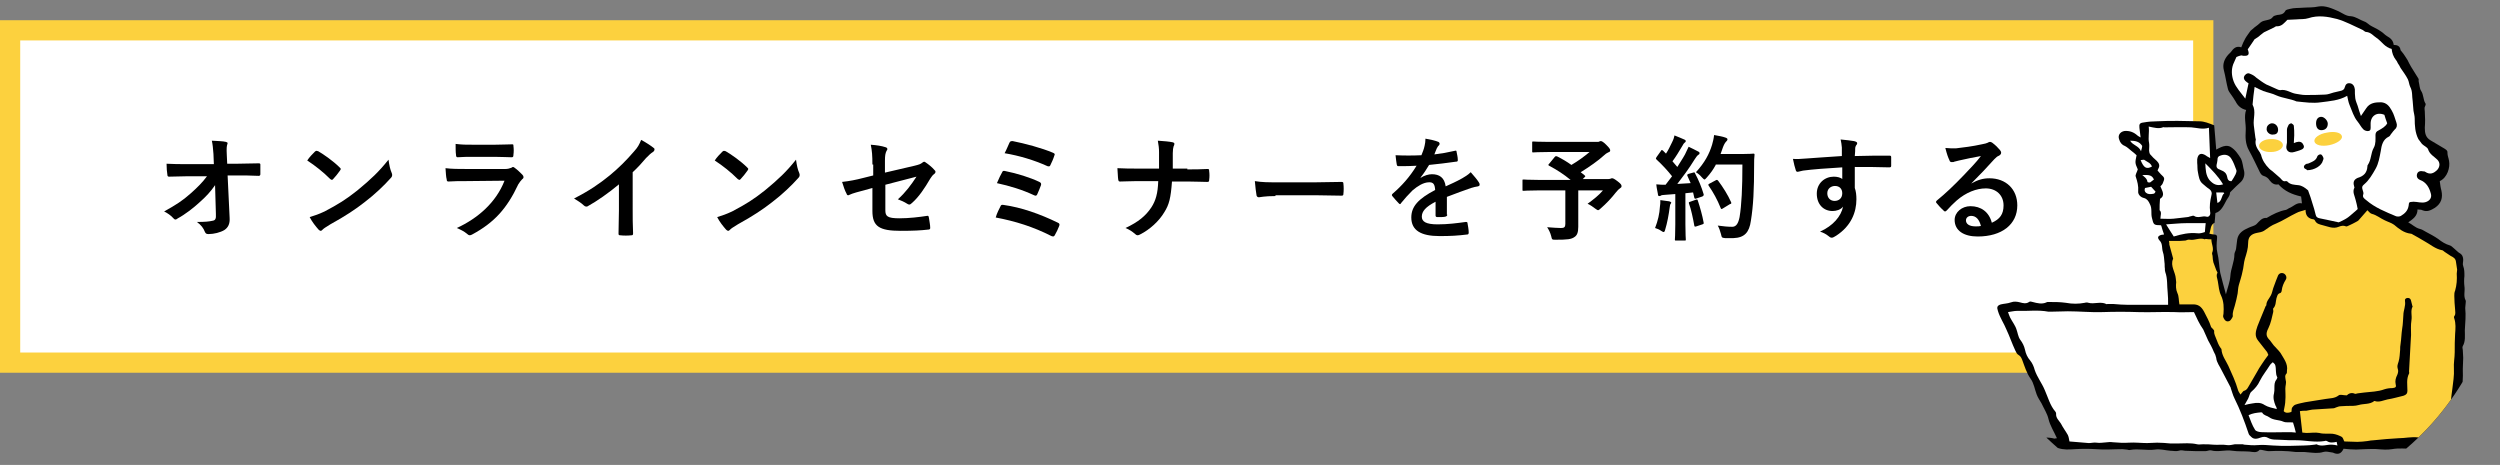
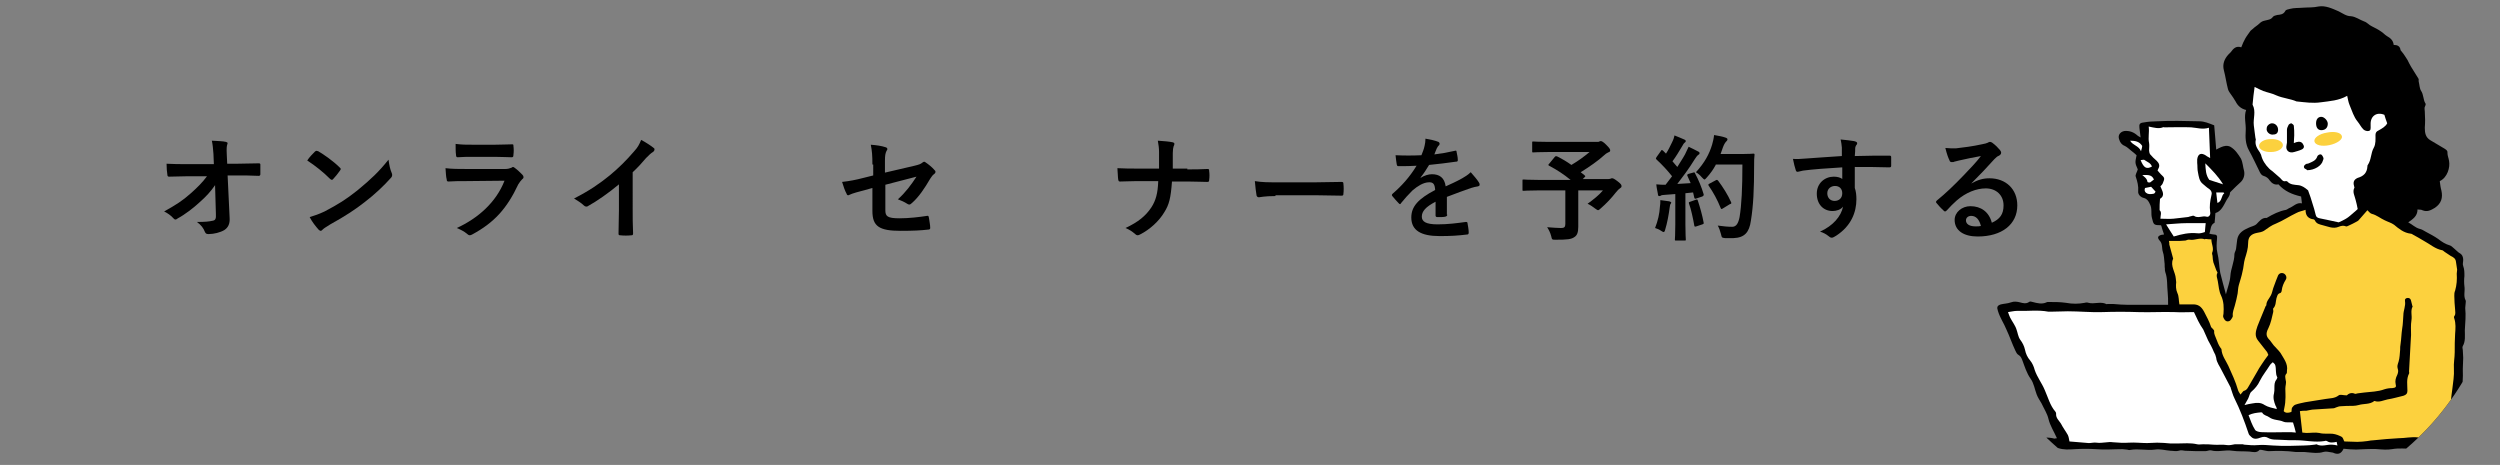
<svg xmlns="http://www.w3.org/2000/svg" xmlns:xlink="http://www.w3.org/1999/xlink" version="1.1" id="レイヤー_1" x="0px" y="0px" viewBox="0 0 618.4 115" style="enable-background:new 0 0 618.4 115;" xml:space="preserve">
  <rect x="0" y="0" width="618.4" height="115" fill="#808080" stroke="none" />
  <style type="text/css">
	.st0{fill:#FFFFFF;stroke:#FCD13E;stroke-width:5;stroke-miterlimit:10;}
	.st1{clip-path:url(#SVGID_2_);}
	.st2{fill:#FCD13E;}
	.st3{fill:#FFFFFF;}
	.st4{clip-path:url(#SVGID_2_);fill:#FCD13E;}
	.st5{clip-path:url(#SVGID_2_);fill:none;}
</style>
  <g>
-     <rect x="2.5" y="7.5" class="st0" width="542.5" height="82.2" />
    <g>
      <defs>
        <circle id="SVGID_1_" cx="552.2" cy="60.5" r="66.3" />
      </defs>
      <clipPath id="SVGID_2_">
        <use xlink:href="#SVGID_1_" style="overflow:visible;" />
      </clipPath>
      <g class="st1">
        <path d="M623.2,108.6c-0.9,0-1.9-0.2-2.8-0.1c-1.9,0.3-3.8-0.1-5.6-0.1c-1.7,0-3.3-0.5-5-0.2c-0.7,0.1-1.4,0-2.1,0     c0.6-1.5,1.3-3,1.1-4.7c0-0.4,0-0.9,0.2-1.3c0.2-0.7,0.1-1.2-0.2-1.8c-0.3-0.7-0.1-1.7,0-2.5c0.3-2.2,0.5-4.4,0.4-6.6     c0-0.9,0.1-1.9,0.1-2.8c0-0.6-0.1-1.3-0.1-1.9c0-0.3-0.2-0.7,0-1c0.7-1.2,0.5-2.6,0.5-3.9c0.1-1.8,0.3-3.7,0.1-5.5     c0-0.4,0.1-0.8,0.1-1.1c0-0.3,0.1-0.6,0-0.8c-0.6-1.1-0.1-2.3-0.3-3.5c-0.1-0.8-0.1-1.7,0-2.5c0-0.9,0-1.7-0.3-2.5     c-0.2-0.5,0-1,0-1.5c0-0.7-0.2-1.3-0.9-1.7c-0.4-0.2-0.8-0.7-1.2-1c-0.4-0.3-0.8-0.8-1.2-0.9c-1.1-0.3-2-0.9-2.9-1.6     c-1-0.7-2-1.2-3.1-1.8c-0.5-0.3-1-0.6-1.5-0.7c-1.1-0.3-1.8-1.1-2.8-1.6c1.1-0.8,2.3-1.5,2.3-3.2c0.5,0.1,0.9,0,1.2,0.2     c1.2,0.5,2.1,0,3.1-0.6c1.6-1.1,2-2.5,1.6-4.3c-0.2-0.7-0.3-1.5-0.4-2.3c1.9-0.9,2.6-3.4,2.3-5c-0.1-0.7-0.4-1.3-0.4-2     c0.1-0.6-0.5-0.9-1-1.2c-1.1-0.6-2.1-1.3-3.2-1.9c-1.2-0.7-1.4-1.8-1.4-3.1c0.1-1.3,0.1-2.6,0-4c0-0.5-0.2-0.9,0.1-1.4     c0.1-0.2,0.2-0.6,0-0.7c-0.5-0.9-0.4-2.1-1-3c-0.4-0.6-0.4-1.5-0.6-2.3c-0.1-0.2,0.1-0.6-0.1-0.8c-0.6-1-1.2-1.9-1.8-2.9     c-0.3-0.5-0.6-1.1-0.9-1.7c-0.4-0.6-0.8-1.3-1.3-1.9c-0.1-0.2-0.3-0.3-0.4-0.5c-0.1-1-0.8-1.3-1.7-1.3c-0.1-1.1-0.8-1.7-1.7-2.2     c-0.5-0.3-0.9-0.8-1.4-1.1c-0.7-0.5-1.5-0.9-2.3-1.3c-0.7-0.3-1.2-1-1.9-1.2c-1.1-0.4-2.1-1.2-3.3-1.3c-1.1,0-2-0.7-3-1.2     c-1.6-0.7-3.3-1.5-5-1.2c-1.3,0.3-2.6,0.2-3.9,0.3c-1,0.1-2.1,0-3.2,0.3c-0.4,0.1-1,0.2-1.1,0.5c-0.5,0.9-1.2,0.9-2,1     c-0.4,0.1-0.9,0.2-1.1,0.5c-0.5,0.7-1.3,0.7-2,0.9c-0.5,0.1-0.9,0.3-1.3,0.7c-0.5,0.5-1.1,0.8-1.6,1.3c-0.2,0.2-0.4,0.3-0.6,0.5     c-0.4,0.6-0.9,1.2-1.3,1.9c-0.4,0.7-0.7,1.4-1,2.2c-1.2-0.4-1.9,0.2-2.6,1.2c-0.2,0.2-0.4,0.4-0.6,0.6c-1,1.1-1.5,2.4-1.1,3.9     c0.4,1.5,0.6,3.1,1,4.6c0.1,0.4,0.3,0.7,0.5,1c0.5,0.7,1,1.4,1.4,2.1c0.5,1,1.3,1.8,2.6,2.1c-0.6,1.7,0,3.4-0.1,5.1     c-0.1,1.6-0.1,3.3,0.8,4.9c1,1.8,1.8,3.6,2.7,5.4c0.2,0.4,0.5,0.8,0.9,0.9c0.7,0.2,1.2,0.6,1.5,1.1c0.6,0.8,1.3,1.2,2.2,1     c1.5,1.7,3.4,2.5,5.6,3c0.1,0.5,0.1,1,0.2,1.7c-1.3-0.3-2.1,0.8-3.2,1.2c-0.2,0.1-0.4,0.3-0.7,0.4c-1.7,0.3-3.3,1.1-4.8,2     c-1.2-0.1-1.8,0.8-2.5,1.5c-0.5,0.5-1.3,0.6-1.9,0.9c-1.4,0.6-2.6,1.3-2.9,2.9c-0.1,0.8-0.2,1.6-0.3,2.4     c-0.1,0.5-0.4,0.9-0.4,1.3c0,1.9-0.9,3.5-1,5.4c-0.1,1.4-0.7,2.9-1.1,4.5c-0.5-1.9-1-3.6-1.4-5.3c-0.3-1.6-0.3-3.3-0.7-4.9     c-0.3-1.2-0.2-2.4-0.1-3.6c0.1-0.7-0.1-1-0.8-1c-0.3,0-0.6-0.1-1.1-0.2c0.4-1,0.2-2.2,1.3-2.7c0.1-0.7,0.1-1.5,0.2-2.4     c1.4-0.4,2-1.8,2.7-3.1c0.3-0.6,0.9-1.1,0.9-1.9c0-0.1,0.1-0.2,0.2-0.3c0.8-0.8,1.6-1.6,2.5-2.4c0.7-0.7,1-1.7,0.8-2.7     c-0.3-1-0.3-2.1-0.8-3.1c-0.7-1.1-1.4-2.2-2.6-2.9c-0.8-0.4-1.6-0.2-2.3,0.1c-0.4,0.2-0.7,0.3-1.2,0.6c-0.2-2.1-0.3-4.1-0.5-6     c-1.3-0.5-2.4-1-3.7-1c-1.8,0-3.5-0.1-5.3-0.1c-1.7,0-3.4,0-5.1,0.1c-1.1,0-2.3,0.1-3.4,0.3c-0.9,0.1-1.1,0.4-1,1.3     c0.1,0.7,0.2,1.5,0.3,2.4c-0.3-0.2-0.6-0.3-0.8-0.5c-0.9-0.8-1.9-1.2-3.2-1.1c-1.1,0.2-1.7,1.1-1.3,2.1c0.2,0.7,0.6,1.3,1.4,1.6     c0.6,0.3,1.1,0.8,1.6,1.2c0.4,0.3,0.9,0.7,1.3,1.1c-0.4,1.9-0.4,1.9,0.3,3.5c-0.2,0.7-0.7,1.4-0.5,1.8c0.4,1.2,0.7,2.3,0.6,3.6     c-0.1,0.7,0.5,1.5,1.5,1.7c0.7,0.2,1.1,0.8,1.4,1.5c0.6,1.1,0.2,2.3,0.5,3.4c0.4,1.6,0.4,1.8,2,1.8c0.1,0,0.2,0,0.3,0.1     c0.2,0.7,0.4,1.4,0.7,2.2c-0.2,0-0.5,0.1-0.7,0.1c-0.9,0.3-1,0.7-0.4,1.4c0.8,0.8,0.5,1.9,0.8,2.8c0.3,0.8,0.3,1.8,0.4,2.6     c0.1,0.5,0,1,0.1,1.5c0,0.3,0,0.6,0.1,0.9c0.6,1.6,0.4,3.4,0.6,5.1c0.1,0.9,0.1,1.9,0.1,3c-1.1,0-2.2,0-3.4,0c-2.2,0-4.3,0-6.5,0     c-1.2,0-2.4-0.1-3.6-0.2c-0.5,0-1,0-1.5,0c-0.1,0-0.2,0.1-0.3,0c-1.4-0.7-3,0.1-4.4-0.3c-0.3-0.1-0.6-0.1-0.9,0     c-1.6,0.3-3.1,0.3-4.7,0c-1.4-0.2-2.8-0.2-4.3-0.2c-0.2,0-0.4,0-0.5,0.1c-1.1,0.5-2.3,0.2-3.4-0.1c-0.3-0.1-0.7-0.2-0.9,0     c-0.7,0.5-1.5,0.3-2.2,0.1c-0.8-0.2-1.5-0.3-2.3,0c-0.8,0.3-1.7,0.3-2.5,0.5c-0.9,0.3-1,0.7-0.7,1.6c0.5,1.7,1.5,3.1,2.1,4.6     c0.8,1.7,1.4,3.5,2.2,5.2c0.2,0.4,0.4,0.9,0.8,1.1c0.5,0.3,0.7,0.7,0.9,1.2c0.6,1.6,1.1,3.3,2.1,4.7c0.8,1.1,1,2.6,1.5,3.9     c0.3,0.8,0.8,1.5,1.2,2.2c0.6,1.3,1.4,2.5,1.7,3.8c0.4,1.7,1.4,3.2,2.1,4.8c-0.3,0-0.5,0.1-0.6,0.1c-1.5-0.4-3.1-0.3-4.6-0.2     c-0.5,0-1,0.1-1.5,0.2c-0.3,0-0.7,0.1-1,0.1c-1.4-0.2-2.8-0.1-4.3-0.1c-0.9,0-1.8,0.2-2.7,0.2c-1.5,0-3-0.2-4.5-0.2     c-0.5,0-0.9,0-1.4,0.1c-1,0.2-1.9,0.4-3,0.1c-0.8-0.2-1.8-0.1-2.7-0.1c-0.9,0-1.8,0-2.7,0.1c-1.4,0.3-2.8,0-4.2-0.1     c-0.8-0.1-1.5,0-2.3,0.2c-1.8,0.4-3.6,0.3-5.5,0.1c-0.7-0.1-1.5,0.1-2.3,0.2c-2,0.1-3.9,0.2-5.9,0.1c-1.9-0.1-3.9,0.1-5.9,0.2     c-0.6,0-1.2-0.1-1.8-0.1c-0.4,0-0.8-0.1-1.1,0c-0.7,0.2-1.1,0.9-1,1.6c0.1,0.6,0.8,1.1,1.4,1c1.5-0.1,3-0.3,4.5-0.4     c0.3,0,0.5,0.1,0.8,0.1c0.6,0,1.2-0.1,1.8-0.1c0.2,0,0.3-0.1,0.5-0.1c1.8,0.5,3.6-0.1,5.5,0c1.5,0.1,2.9-0.1,4.4-0.1     c0.7,0,1.3,0.3,2,0.3c1.1,0,2.1-0.1,3.2-0.2c1.5-0.1,2.9-0.3,4.4-0.1c1.4,0.2,2.7-0.3,4.1,0c0.9,0.2,1.9-0.1,2.9-0.1     c0.8,0,1.6,0.1,2.4,0.1c0.9,0,1.9,0.2,2.8-0.1c1.4-0.4,2.7-0.2,4.1-0.2c0.3,0,0.6,0.1,0.9,0c1.9-0.4,3.9-0.2,5.8,0     c0.9,0.1,1.8-0.1,2.7-0.1c1.4,0.1,2.7,0.2,4.1-0.1c0.3-0.1,0.6-0.1,0.9,0c1.4,0.5,2.8,0.4,4.3,0.3c1.7-0.1,3.4-0.1,5.1,0     c2.2,0.2,4.4,0,6.6,0c0.3,0,0.7,0.1,1,0.1c0.3,0,0.6,0.2,0.9,0.1c2.1-0.4,4.1,0.2,6.2-0.1c1.2-0.2,2.5,0.2,3.8,0.3     c0.7,0,1.4,0.2,2,0c0.6-0.2,1-0.1,1.6,0c1.7,0.1,3.3,0.1,5,0.1c0.5,0,1-0.3,1.4-0.2c1.8,0.5,3.5-0.2,5.3,0.1     c1.4,0.2,2.8,0.1,4.2,0.2c0.9,0.1,1.8,0.4,2.5-0.4c0.1-0.1,0.4,0,0.6,0c0.6,0.1,1.2,0.3,1.7,0.3c2.2-0.1,4.4-0.1,6.6,0.2     c0.4,0,0.8,0,1.3,0c0.6,0,1.3,0,1.9,0.1c1.2,0.1,2.4,0.3,3.7-0.1c0.6-0.2,1.4,0,2,0.1c0.3,0,0.5,0.1,0.7,0.2     c1.1,0.4,1.8,0,2.3-1.1c1,0.1,2,0.2,3.1,0.2c0.8,0,1.6-0.1,2.4-0.1c1,0,2-0.1,2.9,0c1.2,0.1,2.4,0.2,3.6,0c1.7-0.3,3.3-0.1,5-0.1     c1.1,0,2.3,0.1,3.3-0.6c0.1-0.1,0.4-0.1,0.6,0c1.6,0.3,3.2,0.4,4.8,0.2c1-0.1,2.1,0.2,3.1,0.2c0.8,0,1.6,0,2.4-0.1     c0.9-0.1,1.8-0.5,2.7,0c0.1,0.1,0.4,0.1,0.5,0c0.6-0.3,1,0,1.6,0.1c0.6,0.2,1.3,0.1,2,0c0.7,0,1.4-0.2,2-0.1     c1,0.1,2.1-0.2,3.2,0.3c0.4,0.1,0.9-0.2,1.4-0.2c1.1,0,5.9,0.3,7.3,0.2c0.5,0,1-0.1,1.4,0c1.3,0.2,2.6,0.2,3.8,0     c0.3,0,0.7,0,1,0.1c0.3,0,0.6,0.2,0.9,0.1c1.2-0.4,2.4,0,3.5,0c0.8,0,1.7,0.3,2.5-0.2c1,0.5,2,0.2,3,0.1c0.2,0,0.4,0.3,0.7,0.3     c0.4,0.1,0.8,0.2,1.1,0c0.9-0.4,1.9-0.5,2.9-0.3c0.2,0,0.4,0,0.6,0c0.5-0.1,0.8-0.5,0.8-1c0-0.5-0.3-0.8-0.8-0.8     c-0.7-0.1-1.4-0.2-2-0.1c-1.6,0.1-3.3-0.3-4.9-0.3c-1.3,0-2.6,0.1-3.9,0.1c-1.4,0-2.9-0.1-4.3-0.1c-1.6-0.1-3.2-0.1-4.8-0.2     L623.2,108.6z" />
        <path class="st2" d="M568.9,101.7c0.2,1.7,0.4,3.5,0.6,5.3c0.3,0,0.7,0.1,1,0.1c1.1,0,2.2-0.2,3.2,0c1.1,0.3,2.2,0.1,3.3,0.2     c0.8,0.1,1.6,0.4,2.3,0.8c0.3,0.2,0.4,0.8,0.6,1.1c1.1,0,2.1,0.1,3.2,0.1c0.8,0,1.7-0.1,2.5-0.2c0.6-0.1,1.1-0.2,1.6-0.2     c2-0.2,4.1-0.4,6.1-0.5c1.6,0,3.2-0.4,4.8-0.2c1.2,0.2,2.2,0.2,3.4-0.5c0.5-0.3,1.4-0.1,2.1-0.1c1.4,0,2.3-0.7,2.7-1.9     c0.1-0.2,0.1-0.4,0.1-0.6c0-0.6,0-1.2-0.2-1.8c-0.3-1.4,0.1-2.8,0.1-4.2c0-0.9,0.2-1.9,0.3-2.8c0.2-1.7,0.5-3.4,0.4-5.1     c-0.1-1.4,0.2-2.7,0.2-4.1c0-1.5,0-3,0.1-4.5c0.1-1.3,0.2-2.6-0.2-3.8c-0.1-0.2-0.1-0.5,0-0.6c0.4-0.5,0.2-1.1,0.2-1.6     c-0.1-1.1-0.2-2.3-0.2-3.4c0-0.4,0-0.9,0.2-1.3c0.4-1.4,0.5-2.8,0.4-4.2c0-0.3,0.1-0.7,0.1-1c-0.1-0.7-0.2-1.3-0.3-2     c-0.1-0.8-0.7-1.1-1.3-1.4c-0.5-0.3-1-0.7-1.5-1c-0.2-0.1-0.4-0.4-0.6-0.4c-1.7-0.3-3-1.5-4.5-2.3c-0.9-0.5-1.8-1.1-2.8-1.6     c-0.1-0.1-0.3-0.2-0.5-0.2c-1.7-0.2-2.9-1.2-4.1-2.2c-0.7-0.5-1.5-0.7-2.3-1.1c-1.1-0.5-2-1.3-3.2-1.6c-0.4-0.1-0.7-0.5-1.1-0.9     c-0.7,0.8-1.4,1.6-2.1,2.4c-0.2,0.3-0.6,0.4-0.9,0.6c-0.4,0.2-0.9,0.5-1.4,0.7c-0.3,0.1-0.7,0.4-0.9,0.3     c-0.7-0.3-1.3-0.1-1.8,0.1c-1.4,0.6-2.7-0.1-4-0.4c-0.7-0.2-1.5-0.3-1.9-1.2c-0.1-0.2-0.4-0.3-0.7-0.3c-1.1-0.3-1.6-1-1.6-2.3     c-0.8,0.3-1.6,0.4-2.3,0.8c-1.7,0.8-3.3,1.9-5,2.6c-1.1,0.4-2,1.1-3,1.8c-0.5,0.3-1.1,0.4-1.7,0.5c-1.5,0.3-2.2,1-2.2,2.5     c0,1.4-0.4,2.6-0.8,3.9c-0.3,1-0.3,2.1-0.6,3.2c-0.2,1.1-0.6,2.2-0.9,3.3c-0.2,0.7-0.2,1.4-0.3,2.1c-0.2,1-0.4,2-0.7,3     c-0.2,0.8-0.6,1.6-0.5,2.5c0,0.1,0,0.3-0.1,0.4c-0.3,0.5-0.5,1-1.2,1c-0.5,0-1-0.6-1.1-1.3c0-0.2,0.1-0.4,0.1-0.6     c0.1-1.5,0.1-3-0.6-4.5c-0.5-1-0.6-2.3-0.8-3.5c-0.1-0.7-0.5-1.4-0.1-2.1c0.1-0.1-0.2-0.4-0.3-0.7c-0.2-0.6-0.5-1.3-0.7-1.9     c-0.1-0.5-0.2-1-0.2-1.5c0-0.3-0.2-0.6-0.1-0.9c0.5-1.1-0.2-2.1-0.2-3.3c-0.5,0-0.9,0-1.4-0.1c-0.1,0-0.2,0.1-0.2,0.1     c-1.3-0.5-2.5,0.3-3.7,0.1c-0.4-0.1-0.8,0.1-1.1,0.2c-0.5,0-1,0.1-1.5,0.1c-0.8,0-1.7,0-2.6,0c0.1,0.4,0.1,0.6,0.1,0.9     c0.3,1.1,0.6,2.2,0.9,3.3c0,0.1,0.1,0.2,0,0.3c-0.7,1.7,0.6,3.2,0.7,4.8c0,0.3,0.1,0.6,0.1,0.9c-0.1,0.9-0.1,1.8,0.3,2.7     c0.4,0.8,0.3,1.8,0.5,2.8c1.1,0,2.1,0,3.1,0c1.5-0.1,2.3,0.5,3,1.8c0.6,1.2,1.3,2.4,1.7,3.7c0,0.2,0.3,0.3,0.4,0.5     c0.2,0.2,0.4,0.4,0.4,0.6c-0.1,0.7,0.3,1.3,0.5,1.9c0.3,0.8,0.6,1.6,1.1,2.3c0.1,0.1,0.2,0.2,0.2,0.3c0.1,1.6,1.1,2.8,1.7,4.1     c0.9,2,1.8,3.9,2.4,6c0.1,0.4,0.4,0.7,0.6,1.1c0.4-0.4,0.6-0.8,0.8-0.9c0.9-0.2,1.1-1,1.5-1.6c0.6-1,1.2-2.1,1.8-3.1     c0.3-0.6,0.7-1.2,1.1-1.8c0.5-0.8,1.1-1.6,1.7-2.4c-0.1-0.2-0.2-0.5-0.3-0.7c-0.7-0.9-1.5-1.9-2.2-2.8c-1-1.2-0.6-2.4-0.2-3.6     c0.2-0.5,0.4-1,0.6-1.5c0.5-1.1,0.9-2.3,1.4-3.4c0-0.1,0.2-0.2,0.2-0.3c0-1,0.7-1.6,1.1-2.4c0.3-0.5,0.4-1.2,0.6-1.8     c0.2-0.6,0.5-1.3,0.7-1.9c0.1-0.3,0.3-0.7,0.4-1c0.2-0.7,0.8-1,1.4-0.8c0.6,0.2,1,1,0.6,1.6c-0.5,0.8-0.9,1.7-1,2.7     c0,0.2-0.2,0.6-0.4,0.6c-0.7,0.2-0.7,0.8-0.9,1.3c-0.2,0.8-0.1,1.8-0.8,2.5c-0.1,0.1,0.1,0.6,0,0.9c-0.3,1.3-0.6,2.8-1.2,4     c-0.8,1.5-0.4,2.2,0.4,3c0.3,0.4,0.6,0.8,0.9,1.2c0.5,0.6,1.2,1.2,1.7,1.9c0.8,1.4,1.9,2.7,1.6,4.4c0,0.3,0,0.6-0.1,0.7     c-0.5,0.5-0.3,1-0.2,1.7c0.2,0.6-0.1,1.3-0.1,2c0,1,0.1,1.9,0,2.9c0,0.8-0.2,1.7-0.4,2.7c0.4,0.5,1.1,0.5,1.9,0.2     c0.1-0.4,0-0.8,0.2-1.1c0.2-0.3,0.5-0.6,0.8-0.7c0.8-0.3,1.6-0.4,2.4-0.6c1.7-0.3,3.3-0.5,5-0.8c1.1-0.2,2.3-0.1,3.3-0.9     c0.4-0.3,1.1,0,2,0c0.4-0.4,1.1-0.8,2-0.4c0.2,0.1,0.5-0.1,0.7-0.1c0.5-0.1,1.1-0.1,1.6-0.2c1.7-0.2,3.4-0.2,5-0.8     c0.6-0.2,1.3-0.3,2-0.3c0.7-0.1,1-0.2,0.8-0.9c-0.2-0.9,0-1.6,0.4-2.4c0.2-0.5,0.3-1,0.1-1.5c-0.2-0.6,0-1.1,0.2-1.7     c0.3-1,0.3-2,0.4-3c0-0.5,0-0.9,0.1-1.4c0.2-1.3,0.2-2.5,0.4-3.8c0.2-1.1,0.2-2.2,0.3-3.4c0-1.1,0.6-2.2,0.4-3.4     c-0.1-0.5,0.2-0.8,0.7-0.8c0.4,0,0.7,0.2,0.8,0.7c0.1,0.4,0.2,0.8,0.3,1.2c0,0.1,0.1,0.2,0.1,0.2c-0.6,1.1-0.1,2.2-0.3,3.4     c-0.2,1.2-0.1,2.5-0.1,3.7c0,0.6-0.1,1.1-0.1,1.7c-0.1,2.4-0.3,4.9-0.4,7.3c0,0.2,0.1,0.4,0,0.5c-0.7,1.4-0.4,2.8-0.4,4.3     c0,0.6-0.3,1-1,1.2c-1.3,0.3-2.6,0.7-3.9,0.9c-1,0.2-2.1,0.8-3.2,0.4c0,0-0.1,0-0.1,0c-1.1,0.9-2.6,0.6-3.9,1     c-0.4,0.1-0.9,0.2-1.4,0.2c-1,0-2,0-3.1,0.1c-0.4,0-0.7,0.2-1.1,0.3c-0.2,0.1-0.4,0.2-0.6,0.2c-1.6,0.1-3.2,0.2-4.8,0.3     c-0.6,0-1.2,0.2-1.9,0.3C569.8,101.6,569.4,101.6,568.9,101.7z" />
        <path class="st3" d="M542.7,77.2c-1.7,0-3.2,0.1-4.8,0c-3-0.1-6,0.1-9,0c-2.9-0.1-5.9-0.1-8.8,0c-2.9,0.1-5.7-0.2-8.6-0.2     c-1.4,0-2.8,0.1-4.2,0.1c-0.2,0-0.4,0-0.6,0c-2.6-0.5-5.2-0.1-7.8-0.2c-0.7,0-1.4,0.2-2.2,0.3c0.2,0.5,0.3,0.9,0.5,1.3     c0.5,1,1.3,2,1.6,3c0.3,0.8,0.4,1.8,0.9,2.5c0.6,0.8,1,1.6,1.2,2.5c0.2,1,0.6,1.9,1.3,2.7c0.5,0.6,0.9,1.5,1.1,2.3     c0.6,1.8,1.8,3.3,2.5,5c0.8,1.8,1.3,3.8,2.6,5.3c0.1,0.1,0.2,0.3,0.2,0.5c-0.1,1.1,0.7,1.7,1.2,2.5c0.5,1,1.2,1.9,1.7,2.8     c0.2,0.4,0.3,1,0.4,1.6c1.6,0.1,3.2,0.3,4.8,0.4c0.6,0,1.3-0.2,1.9-0.1c1.4,0.2,2.8-0.3,4.1-0.1c1.3,0.1,2.6,0.2,3.9,0.1     c1.5-0.1,3,0.1,4.5,0.1c0.8,0,1.7-0.1,2.5-0.1c1.1,0,2.2,0.1,3.3,0.2c0.6,0,1.1,0,1.7,0c1.6,0,3.2-0.2,4.9,0.2     c0.4,0.1,0.9,0,1.4,0c0.9,0,1.8,0,2.6,0.1c1.1,0.1,2.3-0.1,3.4,0.1c0.6,0.1,1.3-0.1,1.9-0.2c0.3,0,0.7,0,1,0c0.3,0,0.7,0,1,0     c0.1,0,0.2,0.1,0.4,0.1c1.1,0.1,2.2,0.2,3.3,0.1c1.2-0.1,2.4,0,3.7,0.1c1.3,0.1,2.7,0.1,4,0.1c1.3,0,2.6-0.1,3.8-0.1     c0.8,0,1.7-0.1,2.5-0.2c0.2,0,0.4-0.1,0.5-0.1c1.3,0.7,2.6,0,3.9,0.1c0.4,0,0.8,0.1,1.3,0.2c-0.1-0.3-0.1-0.5-0.2-0.9     c-0.9,0.2-1.7,0.3-2.4-0.2c-0.2-0.1-0.4-0.1-0.6,0c-2.4,0.4-4.7-0.2-7-0.2c-1.2,0-2.5,0-3.7-0.1c-1.1-0.1-2.3,0.1-3.3-0.5     c-0.5-0.3-1.1-0.3-1.7-0.1c-0.8,0.3-1.7,0.6-2.4-0.1c-0.3-0.3-0.6-0.5-0.7-0.9c-1-3-2.1-5.9-3.5-8.7c-0.4-0.8-0.6-1.7-0.9-2.5     c0,0,0-0.1,0-0.1c-0.7-1.4-1.5-2.8-2.2-4.2c-0.5-1.1-1.3-2-1.4-3.2c-0.1-0.5-0.3-1-0.6-1.5c-0.4-1-0.9-1.9-1.4-2.8     c-0.4-0.9-0.8-1.8-1.2-2.7C544,80.1,543.4,78.7,542.7,77.2z" />
-         <path class="st3" d="M591.6,12.1c-1.7-0.4-2.5-1.9-3.7-2.7c-0.8-0.5-1.4-1.4-2.6-1.5c-0.4,0-0.7-0.5-1.1-0.6c-2-0.9-4-2-6.1-2.6     c-2.3-0.6-4.7-1-7.1-0.2c-0.9,0.3-2,0.2-3,0.3c-0.7,0-1.4,0.1-2.2,0.1c-0.7,0.7-1.4,1.7-2.7,1.6c-0.2,0-0.4,0.2-0.6,0.3     c-0.8,0.4-1.7,0.8-2.5,1.2c-0.3,0.2-0.6,0.5-0.9,0.7c-0.4,0.4-0.9,0.7-1.4,1c-0.5,0.8-1.1,1.6-1.7,2.5c0-0.1,0-0.1,0,0     c0.5,1.3,0.2,1.7-1.1,1.6c-0.2,0-0.3-0.1-0.5-0.1c-0.4,0.1-0.8,0.2-1.2,0.4c-0.3,0.6-0.5,1.2-0.8,1.8c-0.5,1.4-0.4,2.8,0.1,4.2     c0.6,1.6,1.8,2.8,2.9,4.3c0.3-1.3,0.5-2.5,0.8-3.8c-0.2-0.1-0.5-0.3-0.8-0.6c-0.4-0.4-0.5-0.9-0.1-1.4c0.4-0.5,0.9-0.6,1.4-0.3     c0.5,0.2,1,0.5,1.4,0.9c0.8,0.6,1.6,1.2,2.5,1.7c0.2,0.1,0.5,0.2,0.7,0.3c0.7,0.3,1.3,0.6,2,0.9c0.2,0.1,0.5,0.2,0.7,0.2     c1.5-0.3,2.6,0.7,3.9,0.9c0.8,0.1,1.5,0.3,2.3,0.3c1.6,0,3.2,0,4.9-0.1c0.7,0,1.4-0.3,2.1-0.5c0.6-0.1,1.1-0.3,1.7-0.4     c0.6-0.1,1-0.4,1.1-0.9c0.2-0.7,0.5-1.1,1.3-1c0.7,0.1,1.1,0.7,1.2,1.5c0,0.7,0,1.5,0.1,2.2c0.1,0.7,0.4,1.3,0.6,1.9     c0.2,0.8,0.5,1.6,0.8,2.5c0.5-0.7,0.9-1.3,1.3-1.9c0.9-1.4,2.3-1.5,3.7-1.5c1.3,0.1,2,0.9,2.6,2c0.6,1,0.8,2,1.2,3.1     c0.2,0.6,0.1,1.2-0.4,1.6c-0.3,0.3-0.6,0.7-0.9,1.1c-0.2,0.2-0.3,0.6-0.6,0.7c-1.5,0.7-1.8,2.2-2,3.6c-0.3,1.5-0.5,3-1.3,4.4     c-0.8,1.4-1.6,2.8-2.8,3.8c-0.5,0.4-0.6,0.7-0.4,1.3c0.1,0.4,0.3,0.8,0.2,1.1c-0.3,0.8,0.2,1.1,0.7,1.5c2.2,1.9,4.8,2.9,7.4,4     c0.3,0.1,0.9,0.1,1.2-0.1c1-0.6,1.7-1.3,1.9-2.5c0.1-1,0.1-0.9,1.2-1c1,0,2,0.4,3,0.1c1-0.3,1.6-1.1,1.3-2.1     c-0.4-1.5-1.1-2.8-2.7-3.4c-0.7-0.3-0.9-0.9-0.7-1.5c0.2-0.6,0.8-0.8,1.6-0.6c0.1,0,0.3,0,0.4,0.1c1.2,0.8,2.1,0.4,3-0.5     c0.7-0.8,0.7-1.8,0-2.5c-0.8-0.8-1.9-1.3-2.3-2.6c-0.2-0.5-1-0.8-1.5-1.3c-0.3-0.4-0.6-0.8-0.9-1.2c-0.8-1.6-0.9-3.3-0.9-5.1     c0-0.6-0.2-1.3-0.3-1.9c-0.1-0.8-0.1-1.6-0.2-2.4c-0.2-1.2,0-2.4-0.6-3.5c-0.3-0.6-0.3-1.3-0.6-1.9c-0.5-1-1.2-1.9-1.8-2.8     c-0.2-0.4-0.4-0.8-0.7-1.2c-0.1-0.2-0.2-0.5-0.4-0.7C592,14,591.7,13.1,591.6,12.1z" />
        <path class="st3" d="M590.5,30.5c-0.3-0.8-0.5-1.4-0.7-2.1c-1.9-0.8-3.5,0.3-3.4,2.4c0,0.1,0,0.3,0,0.4c0,0.5,0.1,1.1-0.5,1.2     c-0.4,0.1-1-0.1-1.3-0.4c-0.6-0.6-0.9-1.3-1.4-1.9c-1-1.2-1.4-2.7-2-4.1c-0.3-0.7-0.4-1.4-0.6-2.3c-2.1,1.2-4.3,1.3-6.5,1.6     c-2,0.3-3.9,0-5.9-0.2c0,0-0.1,0-0.1,0c-1.6-0.7-3.4-0.8-5-1.5c-1-0.5-2.2-0.7-3.3-1.1c-0.7-0.3-1.3-0.6-2.1-1     c-0.2,1.5-0.4,2.9-0.5,4.3c0,0,0,0.1,0,0.1c0.9,1.7,0.1,3.4,0.3,5.1c0.1,1.1,0.3,2.1,0.4,3.1c0,0.1,0.1,0.3,0.1,0.4     c-0.3,1.3,0.3,2.2,1,3.2c0.1,0.2,0.2,0.4,0.3,0.6c0.3,1.3,1,2.4,2,3.4c0.4,0.4,0.8,0.6,1.2,1c0.5,0.4,1,0.9,1.5,1.3     c0.4,0.4,0.7,1,1.4,0.8c0.1,0,0.3,0,0.4,0.1c0.7,0.8,1.8,0.8,2.7,0.9c0.9,0.1,1.6,0.6,2.2,1.1c0.1,0.1,0.3,0.2,0.3,0.4     c0.4,1,0.7,2,1,3c0.3,0.9,0.6,1.9,0.8,2.8c0.1,0.6,0.5,0.8,1,0.9c1.6,0.3,3.2,0.7,4.7,1c0.7-0.3,1.3-0.6,1.8-0.9     c0.7-0.4,1.3-1,1.9-1.5c0.4-0.3,0.8-0.7,1-0.9c-0.2-0.9-0.3-1.6-0.5-2.2c-0.2-1-0.9-2-0.3-3.1c0-0.1-0.1-0.2-0.1-0.4     c-0.3-1,0-1.6,0.9-2c1.4-0.4,2.3-1.2,2.4-2.8c0-0.1,0-0.3,0.1-0.4c0.9-1.3,0.7-2.9,1.5-4.3c0.5-0.9,0.4-2.1,0.4-3.1     c0-0.5,0.2-0.9,0.7-1.1C589.2,31.8,590.1,31.3,590.5,30.5z" />
        <path class="st3" d="M531.5,31.3c0.2,1.5-0.2,2.7,0.1,4.1c0.1,0.6,0,1.2,0,1.8c0,0.3,0.1,0.7,0.2,0.9c0.5,0.6,1.1,1.2,1.7,1.7     c0.6,0.6,0.8,1.2,0.4,1.9c-0.1,0.1-0.1,0.3-0.2,0.5c0.3,0.3,0.5,0.6,0.8,0.9c1,0.9,1,1,0.5,2.2c-0.1,0.3-0.4,0.6-0.6,0.8     c0.4,1.1,1.3,2.2-0.1,3.1c-0.1,1-0.1,1.8-0.1,2.8c0.6,0.5,0.2,1.3,0.2,2.1c1.1,0,2.2,0.1,3.2,0c1.2-0.1,2.4-0.3,3.5-0.4     c0.3,0,0.6-0.2,0.8-0.2c0.3-0.1,0.7-0.2,0.8-0.1c1,0.7,2.1-0.1,3.1,0.2c0.6,0.2,1.1-0.5,0.9-1.2c-0.2-1.4,0-2.7,0.3-4     c0.2-0.6,0.1-1.2-0.6-1.7c-0.5-0.3-1-0.8-1.5-1.2c-0.9-0.7-1-1.8-1.2-2.8c-0.2-0.8-0.1-1.6-0.2-2.4c0-0.3,0-0.6,0-0.9     c0.2-1.4,1-1.7,2.2-0.9c0.2,0.2,0.5,0.3,1,0.6c-0.1-2.6-0.2-4.9-0.3-7.5c-1.6,0.5-3,0-4.4-0.1c-2.2-0.1-4.4,0-6.6,0     c-0.1,0-0.3-0.1-0.4,0C534,31.9,532.9,31.6,531.5,31.3z" />
        <path class="st3" d="M555.2,100.2c0.7-0.2,1.3-0.3,1.9-0.4c1.1-0.2,2.1-0.3,3.1,0.4c0.8,0.5,1.9,0.7,3,1     c-0.1-0.3-0.1-0.6-0.3-0.8c-0.4-1-0.7-2-0.4-3.1c0.1-0.4,0.1-0.9,0.1-1.4c0-0.7,0-1.4,0.5-2c0.1-0.2,0.3-0.5,0.2-0.6     c-0.5-0.9-0.2-2-0.5-3c-0.1-0.3-0.4-0.5-0.6-0.7c-0.2,0.2-0.5,0.4-0.7,0.7c-0.8,1.3-1.8,2.5-2.5,3.9c-0.5,1.1-1.2,1.9-2.1,2.7     c-0.4,0.3-0.5,1.1-0.8,1.7C555.9,99,555.6,99.5,555.2,100.2z" />
        <path class="st3" d="M567.9,107c-0.2-0.8-0.4-1.6-0.7-2.5c-0.8-0.1-1.7,0.1-2.4-0.2c-1.1-0.5-2.4-0.3-3.5-1.1     c-0.5-0.4-1.3-0.4-1.7-1.1c0-0.1-0.2-0.1-0.4-0.1c-1,0.1-2,0.2-3,0.7c0.5,1.3,0.9,2.5,1.6,3.6c0.2,0.4,1.1,0.6,1.7,0.6     c2.1,0.1,4.2,0,6.3,0C566.5,106.9,567.2,106.9,567.9,107z" />
        <path class="st3" d="M545.4,57.4c0.1-0.9,0.1-1.5,0.2-2.2c-1.6,0-3.2,0-4.8,0c-1.6,0-3.2,0.2-5,0.3c0.7,1.1,1.3,2.1,1.9,3     c2-0.6,3.8-1,5.8-0.8C544.1,57.8,544.8,57.6,545.4,57.4z" />
-         <path class="st3" d="M552,44.8c0.4-0.6,0.7-1.1,1-1.7c0.1-0.3,0.3-0.7,0.2-1c-0.4-1-0.7-2-1.3-2.9c-0.5-0.8-1.4-1.1-2.4-0.8     c-0.8,0.2-1,0.5-1,1.3c0,0.2-0.1,0.4-0.1,0.6c-0.3,1.1-0.1,1.4,1,1.8c0.8,0.3,1.3,0.7,1.5,1.6C551,44.4,551.3,44.9,552,44.8z" />
-         <path class="st3" d="M549.9,45.6c-1.2-2-2.7-3.5-4.4-5.2c0.1,1.6,0.1,2.9,1,4.1C547.4,45.5,548.3,46.1,549.9,45.6z" />
+         <path class="st3" d="M549.9,45.6c-1.2-2-2.7-3.5-4.4-5.2c0.1,1.6,0.1,2.9,1,4.1z" />
        <path class="st3" d="M532.3,41.2c-0.3-0.9-1.1-1.1-1.8-1.6c-0.2-0.2-0.6,0-1,0C530.3,41.6,531,41.9,532.3,41.2z" />
        <path class="st3" d="M533.2,47.4c-0.4-0.4-0.7-0.8-1.1-1.2c-0.5,0.1-1,0.2-1.5,0.3c-0.3,0.7,0.1,1.2,0.6,1.4     c0.5,0.2,1.1,0.1,1.6,0C533,47.8,533.1,47.6,533.2,47.4z" />
        <path class="st3" d="M550,47.6c-0.6,0-1.1,0-1.8,0c0.1,0.8,0.2,1.7,0.3,2.6c1.2-0.4,0.9-1.8,1.7-2.4     C550.1,47.7,550.1,47.7,550,47.6z" />
        <path class="st3" d="M529.9,43.3c0.6,0.5,1.2,0.9,1.3,1.7c0,0.1,0.5,0.2,0.7,0.1c0.3-0.2,0.6-0.5,0.9-0.7     C532.3,43.4,531.8,43.2,529.9,43.3z" />
        <path class="st3" d="M529.6,37.4c0.2-0.7,0.3-1,0.3-1.3c-0.7-1.1-1.7-1.3-3-1.3C527.6,36,529,36,529.6,37.4z" />
        <path d="M567.4,35.4c0-0.7,0.1-1.3,0.1-1.9c0-0.8,0-1.6-0.1-2.4c0-0.2-0.4-0.5-0.6-0.6c-0.2,0-0.6,0.2-0.7,0.4     c-0.2,0.4-0.4,0.8-0.4,1.2c0,1.1,0,2.1,0,3.2c0,0.2-0.1,0.4-0.1,0.6c-0.3,1.3,0.6,2.1,1.9,1.7c0.6-0.2,1.2-0.3,1.8-0.6     c0.3-0.1,0.6-0.4,0.6-0.7c0-0.3-0.2-0.6-0.4-0.9C569,34.9,568.3,35,567.4,35.4z" />
        <path d="M570.7,42.1c1.8,0,3.6-1.1,3.9-2.4c0.1-0.2,0.2-0.5,0.1-0.7c-0.1-0.3-0.4-0.8-0.6-0.8c-0.3-0.1-0.8,0.2-0.9,0.5     c-0.3,1-1.2,1.3-2.1,1.7c-0.2,0.1-0.3,0.1-0.5,0.1c-0.5,0.2-0.9,0.6-0.6,1.1C570.2,41.8,570.6,41.9,570.7,42.1z" />
        <path d="M572.9,30.5c0,1.1,0.5,1.7,1.3,1.7c1,0,1.6-0.6,1.6-1.6c0-0.8-0.9-1.7-1.6-1.7C573.4,28.9,572.9,29.5,572.9,30.5z" />
        <path d="M562.1,33.3c0.9,0,1.3-0.3,1.4-1c0.1-1-0.6-1.8-1.5-1.8c-0.6,0-1.3,0.6-1.3,1.2C560.5,32.5,561.3,33.3,562.1,33.3z" />
      </g>
      <path class="st4" d="M572.5,35c0.2,0.9,1.8,1.3,3.7,0.9c1.9-0.4,3.3-1.4,3.1-2.2c-0.2-0.9-1.8-1.3-3.7-0.9    C573.7,33.1,572.3,34.1,572.5,35z" />
      <path class="st4" d="M558.8,36.1c0,0.9,1.4,1.6,3,1.5c1.6,0,2.9-0.8,2.9-1.7c0-0.9-1.4-1.6-3-1.5    C560.1,34.4,558.8,35.2,558.8,36.1z" />
      <rect x="488.8" y="-2.5" class="st5" width="127.2" height="113.4" />
    </g>
    <g>
      <g>
        <path d="M53.2,45.8c-1.1,1.6-2.2,2.8-3.9,4.3c-1.4,1.3-3.6,3-5.3,3.9c-0.3,0.2-0.4,0.3-0.6,0.3c-0.2,0-0.3-0.1-0.5-0.3     c-0.6-0.7-1.5-1.3-2.3-1.7c2.9-1.6,4.6-2.7,6.5-4.4c1.7-1.5,3-2.8,4.1-4.3l-4.9,0c-1.5,0-3,0.1-4.5,0.1c-0.3,0-0.4-0.2-0.4-0.5     c-0.1-0.5-0.2-1.7-0.2-2.7c1.7,0.1,3.3,0.1,5,0.1h6.7l-0.1-2.5c-0.1-1.4-0.2-2.4-0.4-3.3c1.5,0.1,2.7,0.1,3.5,0.3     c0.3,0.1,0.4,0.2,0.4,0.3c0,0.1-0.1,0.3-0.1,0.4c-0.1,0.3-0.2,0.8-0.1,2.6l0.1,2.1h2.4c2,0,3.4-0.1,5.4-0.1     c0.3,0,0.4,0.1,0.4,0.3c0,0.8,0,1.7,0,2.4c0,0.2-0.1,0.4-0.4,0.4c-2-0.1-3.6-0.1-5.4-0.1h-2.3l0.5,10.5c0.1,1.5-0.4,2.4-1.3,3     c-1,0.6-2.6,1-3.9,1c-0.5,0-0.7-0.1-0.9-0.5c-0.4-1-0.9-1.7-2-2.5c2.1,0,3-0.1,3.9-0.3c0.6-0.1,0.9-0.4,0.8-1.7L53.2,45.8z" />
        <path d="M77.9,37.5c0.1-0.1,0.3-0.2,0.4-0.2c0.1,0,0.2,0.1,0.4,0.1c1.4,0.8,3.8,2.5,5.3,4c0.2,0.2,0.3,0.3,0.3,0.4     c0,0.1-0.1,0.2-0.2,0.4c-0.4,0.6-1.3,1.7-1.7,2.1c-0.1,0.1-0.2,0.2-0.3,0.2s-0.2-0.1-0.4-0.2c-1.7-1.7-3.7-3.3-5.7-4.6     C76.5,38.9,77.3,38.1,77.9,37.5z M80.3,52.3c3.4-1.8,5.2-2.9,8.1-5.2c3.4-2.8,5.3-4.6,7.7-7.6c0.2,1.4,0.4,2.4,0.8,3.3     c0.1,0.2,0.1,0.4,0.1,0.5c0,0.3-0.1,0.5-0.4,0.8c-1.5,1.7-3.9,4-6.4,5.9c-2.3,1.8-4.7,3.4-8.5,5.5c-1.3,0.8-1.6,1-1.9,1.3     c-0.2,0.2-0.3,0.3-0.5,0.3c-0.1,0-0.3-0.1-0.5-0.3c-0.7-0.8-1.6-1.9-2.2-3.1C77.9,53.3,78.8,53,80.3,52.3z" />
        <path d="M115.1,44.8c-1.4,0-2.8,0-4.2,0.1c-0.3,0-0.4-0.2-0.4-0.5c-0.2-0.7-0.2-1.7-0.3-2.8c1.6,0.2,3.3,0.2,5.2,0.2h9.6     c0.5,0,1-0.1,1.5-0.3c0.1-0.1,0.3-0.2,0.4-0.2c0.1,0,0.3,0.1,0.4,0.2c0.7,0.5,1.4,1.2,1.9,1.7c0.2,0.2,0.3,0.4,0.3,0.6     c0,0.2-0.1,0.4-0.3,0.5c-0.4,0.4-0.6,0.7-1,1.3c-2.8,6-6,9.5-11.4,12.4c-0.2,0.1-0.4,0.2-0.6,0.2c-0.2,0-0.4-0.1-0.6-0.3     c-0.8-0.7-1.7-1.1-2.6-1.5c5.2-2.4,9.7-6.3,11.8-11.7L115.1,44.8z M117,38.8c-1.3,0-2.7,0-3.8,0.1c-0.3,0-0.4-0.2-0.4-0.6     c-0.1-0.6-0.1-1.8-0.1-2.7c1.7,0.2,2.5,0.2,4.6,0.2h5c1.8,0,3.3-0.1,4.4-0.1c0.3,0,0.3,0.1,0.3,0.4c0.1,0.7,0.1,1.5,0,2.2     c0,0.5-0.1,0.6-0.5,0.6c-0.9,0-2.2-0.1-3.9-0.1H117z" />
        <path d="M156.5,51.9c0,1.9,0,3.6,0.1,5.8c0,0.4-0.1,0.5-0.4,0.5c-0.9,0.1-1.9,0.1-2.8,0c-0.3,0-0.4-0.1-0.4-0.4     c0-2,0.1-3.8,0.1-5.7v-6.5c-2.5,2.1-5.5,4.2-7.7,5.4c-0.1,0.1-0.3,0.1-0.4,0.1c-0.2,0-0.4-0.1-0.6-0.3c-0.6-0.6-1.6-1.2-2.4-1.7     c3.9-2,6.2-3.6,8.8-5.7c2.2-1.8,4.2-3.8,6-5.9c1-1.1,1.3-1.7,1.8-2.9c1.3,0.7,2.5,1.5,3.1,2c0.2,0.1,0.2,0.3,0.2,0.4     c0,0.2-0.2,0.5-0.4,0.6c-0.5,0.3-0.9,0.7-1.7,1.5c-1.1,1.3-2.1,2.4-3.3,3.5V51.9z" />
-         <path d="M178.7,37.5c0.1-0.1,0.3-0.2,0.4-0.2c0.1,0,0.2,0.1,0.4,0.1c1.4,0.8,3.8,2.5,5.3,4c0.2,0.2,0.3,0.3,0.3,0.4     c0,0.1-0.1,0.2-0.2,0.4c-0.4,0.6-1.3,1.7-1.7,2.1c-0.1,0.1-0.2,0.2-0.3,0.2s-0.2-0.1-0.4-0.2c-1.7-1.7-3.7-3.3-5.7-4.6     C177.3,38.9,178.1,38.1,178.7,37.5z M181.1,52.3c3.4-1.8,5.2-2.9,8.1-5.2c3.4-2.8,5.3-4.6,7.7-7.6c0.2,1.4,0.4,2.4,0.8,3.3     c0.1,0.2,0.1,0.4,0.1,0.5c0,0.3-0.1,0.5-0.4,0.8c-1.5,1.7-3.9,4-6.4,5.9c-2.3,1.8-4.7,3.4-8.5,5.5c-1.3,0.8-1.6,1-1.9,1.3     c-0.2,0.2-0.3,0.3-0.5,0.3c-0.1,0-0.3-0.1-0.5-0.3c-0.7-0.8-1.6-1.9-2.2-3.1C178.7,53.3,179.6,53,181.1,52.3z" />
        <path d="M215.8,40.7c0-2.2-0.1-3.4-0.4-4.9c1.4,0.1,2.7,0.3,3.6,0.6c0.4,0.1,0.5,0.3,0.5,0.5c0,0.1-0.1,0.3-0.2,0.4     c-0.3,0.6-0.4,1.2-0.4,2.5v2.9l7.3-1.7c1.2-0.3,1.5-0.4,2-0.8c0.1-0.1,0.3-0.2,0.4-0.2c0.1,0,0.3,0.1,0.4,0.2     c0.6,0.4,1.5,1.1,2.1,1.8c0.2,0.2,0.3,0.3,0.3,0.5c0,0.2-0.1,0.4-0.4,0.6c-0.4,0.3-0.6,0.7-0.9,1.1c-1.4,2.4-2.8,4.5-4.5,6     c-0.3,0.3-0.5,0.4-0.7,0.4c-0.2,0-0.3-0.1-0.5-0.2c-0.8-0.5-1.5-0.8-2.3-1.1c1.9-1.7,3.3-3.6,4.6-5.6l-7.7,2V52     c0,1.5,0.5,2,3.5,2c2.3,0,4.9-0.3,6.8-0.6c0.4-0.1,0.4,0.1,0.5,0.6c0.1,0.8,0.3,1.6,0.3,2.4c0,0.3-0.2,0.4-0.6,0.4     c-1.7,0.2-3.6,0.3-6.7,0.3c-5.3,0-7-1.1-7-4.9v-5.7l-1.8,0.5c-1.5,0.4-3.1,0.8-3.9,1.2c-0.1,0.1-0.3,0.1-0.3,0.1     c-0.2,0-0.3-0.1-0.4-0.4c-0.4-0.7-0.8-1.9-1.1-2.9c1.8-0.2,3.4-0.5,5.3-1l2.4-0.6V40.7z" />
-         <path d="M247.5,51c0.1-0.3,0.3-0.4,0.8-0.3c4.3,0.6,8.9,2.2,13.4,4.4c0.3,0.1,0.5,0.4,0.3,0.8c-0.3,0.8-0.7,1.6-1.1,2.3     c-0.1,0.2-0.3,0.3-0.4,0.3c-0.1,0-0.3-0.1-0.4-0.1c-4.5-2.3-9-3.7-13.8-4.6C246.6,52.7,247.2,51.6,247.5,51z M247.9,42.6     c0.1-0.3,0.3-0.4,0.7-0.3c3,0.6,6.2,1.6,8.5,2.7c0.4,0.2,0.5,0.4,0.4,0.8c-0.2,0.5-0.6,1.6-0.9,2.2c-0.1,0.3-0.3,0.4-0.4,0.4     c-0.1,0-0.2,0-0.4-0.1c-3-1.4-6-2.3-9.2-3C247.1,44.1,247.6,43.1,247.9,42.6z M249.7,35.3c0.2-0.4,0.4-0.4,0.8-0.4     c3,0.6,7.2,1.7,10,2.9c0.4,0.2,0.5,0.3,0.3,0.7c-0.2,0.7-0.7,1.8-1,2.4c-0.1,0.3-0.4,0.3-0.7,0.2c-3.3-1.5-7-2.6-10.6-3.2     C248.9,37.2,249.5,35.7,249.7,35.3z" />
        <path d="M293.7,41.9c1.6,0,3.4,0,4.9-0.1c0.4,0,0.5,0,0.5,0.5c0.1,0.7,0.1,1.5,0,2.2c0,0.4-0.1,0.5-0.5,0.5c-1,0-3.1-0.1-4.7-0.1     h-4c-0.3,4.1-0.7,5.7-1.9,7.6c-1.3,2.2-3.6,4.3-6,5.5c-0.2,0.1-0.4,0.2-0.6,0.2c-0.2,0-0.4-0.1-0.6-0.3c-0.7-0.6-1.4-1.1-2.4-1.5     c3.2-1.5,5-3,6.4-5.1c1.1-1.7,1.6-3.5,1.7-6.5h-5.4c-1.4,0-3,0.1-4,0.1c-0.4,0-0.4-0.1-0.5-0.5c-0.1-0.6-0.1-1.7-0.2-2.8     c1.8,0.1,3.4,0.1,4.8,0.1h5.5c0-1.4,0-2.9,0-4.1c0-0.9-0.1-1.7-0.3-2.8c1.4,0.1,2.8,0.2,3.7,0.4c0.3,0.1,0.4,0.2,0.4,0.4     c0,0.2-0.1,0.4-0.2,0.6c-0.1,0.3-0.2,0.9-0.2,1.7c0,1.3,0,2.2,0,3.8H293.7z" />
        <path d="M315.5,48.5c-2.8,0-3.8,0.3-4.1,0.3c-0.3,0-0.6-0.2-0.6-0.6c-0.1-0.6-0.3-2-0.4-3.4c1.8,0.3,3.2,0.3,6,0.3h9     c2.1,0,4.3-0.1,6.4-0.1c0.4,0,0.5,0.1,0.5,0.4c0.1,0.8,0.1,1.8,0,2.6c0,0.3-0.1,0.4-0.5,0.4c-2.1,0-4.2-0.1-6.2-0.1H315.5z" />
        <path d="M358,53.1c0,0.3-0.2,0.4-0.5,0.5s-1.2,0.1-2,0.1c-0.3,0-0.4-0.2-0.4-0.4c0-1,0-2.4,0-3.4c-2.5,1.3-3.4,2.4-3.4,3.7     c0,1.2,1,1.9,3.9,1.9c2.6,0,4.8-0.3,7-0.6c0.3,0,0.4,0.1,0.4,0.3c0.1,0.6,0.3,1.6,0.3,2.3c0,0.3-0.1,0.5-0.3,0.5     c-2.4,0.3-4.2,0.4-6.9,0.4c-4.6,0-7-1.4-7-4.6c0-2.7,1.7-4.6,5.9-6.8c-0.1-1.4-0.4-2-1.7-1.9c-1.3,0.1-2.6,0.9-3.9,2     c-1.2,1.2-1.9,2-2.8,3.1c-0.1,0.2-0.2,0.3-0.3,0.3c-0.1,0-0.2-0.1-0.3-0.2c-0.4-0.4-1.2-1.3-1.6-1.8c-0.1-0.1-0.1-0.2-0.1-0.3     c0-0.1,0.1-0.2,0.2-0.3c2.2-1.9,4.2-4.1,5.9-6.9c-1.3,0.1-2.8,0.1-4.5,0.1c-0.3,0-0.3-0.1-0.4-0.4c-0.1-0.4-0.2-1.5-0.3-2.3     c2.1,0.1,4.3,0.1,6.4,0c0.3-0.8,0.6-1.4,0.8-2.4c0.1-0.5,0.2-1,0.2-1.7c1.2,0.2,2.5,0.5,3.2,0.8c0.2,0.1,0.3,0.3,0.3,0.5     c0,0.1-0.1,0.3-0.2,0.4c-0.2,0.1-0.3,0.4-0.5,0.7c-0.2,0.4-0.3,0.8-0.6,1.5c1.7-0.2,3.4-0.5,5.1-0.9c0.3-0.1,0.4,0,0.4,0.3     c0.1,0.6,0.3,1.2,0.3,2c0,0.3-0.1,0.4-0.5,0.4c-2.1,0.3-4.5,0.6-6.6,0.8c-0.6,1-1.3,2.1-2.1,3.1l0,0.1c0.9-0.6,2-0.9,2.8-0.9     c1.8,0,3.1,0.8,3.4,3c1.1-0.5,2.7-1.2,4.1-2c0.5-0.3,1.4-0.8,2.1-1.5c0.9,1,1.7,2,2,2.5c0.2,0.3,0.2,0.4,0.2,0.6     c0,0.2-0.1,0.3-0.4,0.4c-0.6,0.1-1.1,0.2-1.7,0.4c-1.8,0.6-3.6,1.3-6,2.2V53.1z" />
        <path d="M384.6,38.8c0.2-0.2,0.3-0.2,0.6-0.1c1.2,0.6,2.4,1.3,3.5,2.1c1.7-1,3.2-2.1,4.5-3.2h-10c-2.7,0-3.7,0.1-3.9,0.1     c-0.3,0-0.3,0-0.3-0.3v-2.1c0-0.3,0-0.3,0.3-0.3c0.2,0,1.1,0.1,3.9,0.1h11.7c0.4,0,0.6,0,0.7-0.1c0.2-0.1,0.3-0.1,0.4-0.1     c0.2,0,0.6,0.2,1.3,0.9c0.8,0.8,1,1.1,1,1.4c0,0.3-0.2,0.4-0.5,0.5c-0.4,0.2-0.7,0.4-1,0.7c-1.4,1.3-3.7,2.9-5.8,4.2l1,0.8     c0.2,0.2,0.2,0.2-0.1,0.5l-0.4,0.4h6.3c0.4,0,0.5-0.1,0.6-0.1c0.1-0.1,0.3-0.1,0.4-0.1c0.2,0,0.5,0.1,1.4,0.8     c0.9,0.7,0.9,0.9,0.9,1.2c0,0.2-0.1,0.3-0.4,0.5c-0.3,0.2-0.5,0.4-1,1c-1.1,1.4-2.3,2.7-3.8,4c-0.3,0.3-0.5,0.4-0.6,0.4     c-0.1,0-0.3-0.1-0.7-0.4c-0.5-0.4-1.4-1-1.9-1.2c1.4-1,2.9-2.2,3.8-3.3h-6.1v4.6c0,2,0,3.3,0,4.4c0,1.4-0.3,2.1-0.9,2.5     c-0.8,0.6-1.8,0.7-4.7,0.7c-0.9,0-0.9,0-1.1-0.9c-0.2-0.8-0.6-1.6-1-2.2c1.4,0.1,2.6,0.2,3.4,0.2c0.8,0,1.1-0.2,1.1-1v-8.3h-6.8     c-2.5,0-3.4,0.1-3.5,0.1c-0.3,0-0.3,0-0.3-0.3v-2.2c0-0.3,0-0.3,0.3-0.3c0.2,0,1,0.1,3.5,0.1h8.1c-1.7-1.4-3.4-2.5-5.3-3.5     c-0.1-0.1-0.2-0.1-0.2-0.2s0.1-0.2,0.2-0.3L384.6,38.8z" />
        <path d="M418.8,42.7c0.3-0.1,0.4-0.1,0.5,0.2c0.9,1.7,1.6,3.4,2.1,5.1c0.1,0.3,0,0.4-0.3,0.6l-1.5,0.5c-0.3,0.1-0.4,0.1-0.5-0.2     l-0.3-1.3c-0.6,0.1-1.3,0.1-1.9,0.2v7.7c0,2.6,0.1,3.5,0.1,3.7c0,0.3,0,0.3-0.3,0.3h-2.1c-0.3,0-0.3,0-0.3-0.3     c0-0.2,0.1-1.1,0.1-3.7v-7.5l-2.6,0.2c-0.5,0-0.9,0.1-1,0.2c-0.1,0.1-0.3,0.1-0.4,0.1c-0.2,0-0.3-0.2-0.3-0.5     c-0.1-0.7-0.3-1.3-0.4-2.4c0.8,0.1,1.6,0.1,2.3,0.1l1.6-2.1c-1.1-1.4-2.4-2.8-3.8-4.1c-0.1-0.1-0.2-0.2-0.2-0.3s0.1-0.2,0.2-0.4     l1-1.4c0.1-0.2,0.2-0.3,0.3-0.3s0.1,0.1,0.3,0.2l0.7,0.7c0.6-0.9,1-1.8,1.5-2.8c0.4-0.8,0.5-1.2,0.6-1.7c0.8,0.3,1.7,0.7,2.4,1     c0.3,0.1,0.4,0.3,0.4,0.4c0,0.1-0.1,0.3-0.3,0.4c-0.2,0.2-0.3,0.3-0.5,0.7c-0.9,1.5-1.6,2.7-2.5,3.9c0.4,0.5,0.8,0.9,1.2,1.4     c0.6-1,1.3-2,1.9-3.1c0.3-0.6,0.6-1.3,0.9-1.9c0.8,0.4,1.7,0.8,2.4,1.2c0.3,0.1,0.3,0.3,0.3,0.4c0,0.2-0.1,0.3-0.3,0.4     c-0.3,0.2-0.5,0.5-0.9,1.1c-1.4,2.3-3,4.4-4.3,6.1c1.1-0.1,2.2-0.1,3.3-0.2c-0.3-0.6-0.5-1.2-0.8-1.8c-0.1-0.3-0.1-0.3,0.3-0.5     L418.8,42.7z M410.6,51.1c0.1-0.5,0.1-1,0.1-1.6c0.8,0.1,1.6,0.2,2.2,0.3c0.3,0.1,0.5,0.2,0.5,0.3c0,0.1-0.1,0.3-0.2,0.4     c-0.1,0.1-0.1,0.4-0.2,0.9c-0.2,1.6-0.6,3.8-1.1,5.4c-0.1,0.4-0.2,0.6-0.4,0.6c-0.1,0-0.3-0.1-0.6-0.3c-0.4-0.3-1.1-0.6-1.5-0.7     C410.1,54.6,410.5,52.9,410.6,51.1z M419.5,49.4c0.3-0.1,0.4-0.1,0.5,0.3c0.5,1.5,1.1,3.6,1.4,5.3c0.1,0.3,0,0.4-0.3,0.5     l-1.5,0.5c-0.4,0.1-0.4,0.1-0.5-0.2c-0.3-1.7-0.8-4.1-1.3-5.4c-0.1-0.3-0.1-0.4,0.3-0.5L419.5,49.4z M424.4,40.8     c-0.6,1.1-1.3,2.1-2.2,3.1c-0.3,0.3-0.4,0.5-0.6,0.5c-0.1,0-0.3-0.2-0.6-0.5c-0.5-0.6-1-1-1.5-1.3c2.2-2.4,3.3-4.5,4-6.8     c0.2-0.7,0.4-1.5,0.5-2.4c1.1,0.2,2.2,0.4,2.7,0.6c0.4,0.1,0.6,0.3,0.6,0.4c0,0.2,0,0.3-0.3,0.6c-0.2,0.2-0.5,0.6-0.8,1.4     c-0.2,0.6-0.4,1.1-0.6,1.7h5.3c2,0,2.7-0.1,2.8-0.1c0.3,0,0.3,0.1,0.3,0.3c-0.1,0.8-0.1,1.5-0.1,2.3c0,6.4-0.2,10.3-0.8,14     c-0.4,2.9-1.6,4.2-4.3,4.3c-0.6,0-1.4,0-2.1,0c-0.8-0.1-0.8-0.1-1-1c-0.2-0.8-0.5-1.6-0.8-2.1c1.5,0.2,2.5,0.3,3.6,0.3     c1,0,1.5-0.9,1.8-2.4c0.5-3,0.7-7.2,0.7-13H424.4z M424.4,44.6c0.3-0.2,0.4-0.1,0.6,0.1c1.2,1.6,2.4,3.5,3.2,5.3     c0.1,0.3,0.1,0.4-0.3,0.5l-1.8,1.1c-0.3,0.2-0.4,0.1-0.5-0.2c-0.8-2-1.8-3.8-2.9-5.4c-0.2-0.3-0.2-0.4,0.2-0.6L424.4,44.6z" />
        <path d="M455.6,36.5c-0.1-0.8-0.1-1.2-0.3-2c1.3,0.1,2.6,0.3,3.3,0.4c0.5,0.1,0.8,0.3,0.8,0.5c0,0.2-0.1,0.4-0.3,0.6     c-0.1,0.2-0.2,0.4-0.2,0.8c0,0.4,0,0.7-0.1,1.8c3-0.1,5.9-0.1,8.6-0.1c0.3,0,0.4,0.1,0.4,0.4c0,0.7,0,1.4,0,2.1     c0,0.3-0.1,0.4-0.5,0.4c-2.9-0.1-5.6-0.1-8.5-0.1c0,1.7,0,3.5,0,5.2c0.3,0.8,0.4,1.8,0.4,2.8c0,3.2-1.3,6.6-5,9     c-0.5,0.3-0.8,0.5-1.1,0.5s-0.6-0.2-0.8-0.4c-0.6-0.5-1.4-0.9-2.1-1.1c3.3-1.5,5.2-3.8,5.7-6.2c-0.6,0.8-1.7,1.1-2.6,1.1     c-2.2,0-3.9-1.6-3.9-4.3c0-2.6,2-4.2,4.2-4.2c0.8,0,1.7,0.2,2.1,0.6c0-1,0-1.9,0-2.9c-3.5,0.2-7.5,0.5-9.7,0.8     c-0.6,0.1-1.1,0.3-1.3,0.3c-0.3,0-0.4-0.1-0.5-0.4c-0.2-0.6-0.5-1.7-0.7-2.8c1,0.1,1.9,0,3.4-0.1c1.7-0.1,5.3-0.4,8.7-0.6     C455.6,37.9,455.6,37.2,455.6,36.5z M452,47.8c0,1.2,0.8,1.9,1.8,1.9c1,0,1.9-0.6,1.9-1.9c0-1.1-0.7-1.8-1.8-1.8     C453,46,452,46.6,452,47.8z" />
        <path d="M487.6,45.4c1.6-0.9,2.9-1.3,4.5-1.3c4.1,0,6.9,2.7,6.9,6.7c0,4.7-3.8,7.7-9.8,7.7c-3.5,0-5.7-1.5-5.7-4.1     c0-1.9,1.8-3.4,3.9-3.4c2.6,0,4.6,1.4,5.3,4.1c2-0.9,2.9-2.1,2.9-4.3c0-2.5-1.8-4.2-4.4-4.2c-2.3,0-4.9,1-7.2,3     c-0.8,0.7-1.6,1.5-2.4,2.4c-0.2,0.2-0.3,0.3-0.5,0.3c-0.1,0-0.3-0.1-0.4-0.3c-0.6-0.5-1.2-1.2-1.7-1.8c-0.2-0.2-0.1-0.4,0.1-0.6     c2.2-1.8,4.1-3.6,6.6-6.2c1.7-1.8,3.1-3.2,4.3-4.8c-1.7,0.3-3.7,0.7-5.4,1.1c-0.4,0.1-0.7,0.2-1.2,0.3c-0.1,0.1-0.4,0.1-0.6,0.1     c-0.3,0-0.5-0.1-0.6-0.5c-0.3-0.6-0.6-1.4-1-3c0.8,0.1,1.8,0.1,2.6,0.1c1.7-0.2,4.2-0.5,6.4-1c0.7-0.1,1.3-0.3,1.5-0.4     c0.1-0.1,0.4-0.2,0.5-0.2c0.3,0,0.4,0.1,0.6,0.2c0.8,0.6,1.4,1.2,1.9,1.8c0.2,0.3,0.3,0.4,0.3,0.7c0,0.3-0.2,0.5-0.5,0.7     c-0.5,0.2-0.7,0.4-1.2,0.9C491.6,41.3,489.7,43.3,487.6,45.4L487.6,45.4z M487.6,53.4c-0.8,0-1.3,0.5-1.3,1.1     c0,0.9,0.8,1.5,2.4,1.5c0.5,0,0.9,0,1.3-0.1C489.6,54.3,488.8,53.4,487.6,53.4z" />
      </g>
    </g>
  </g>
</svg>